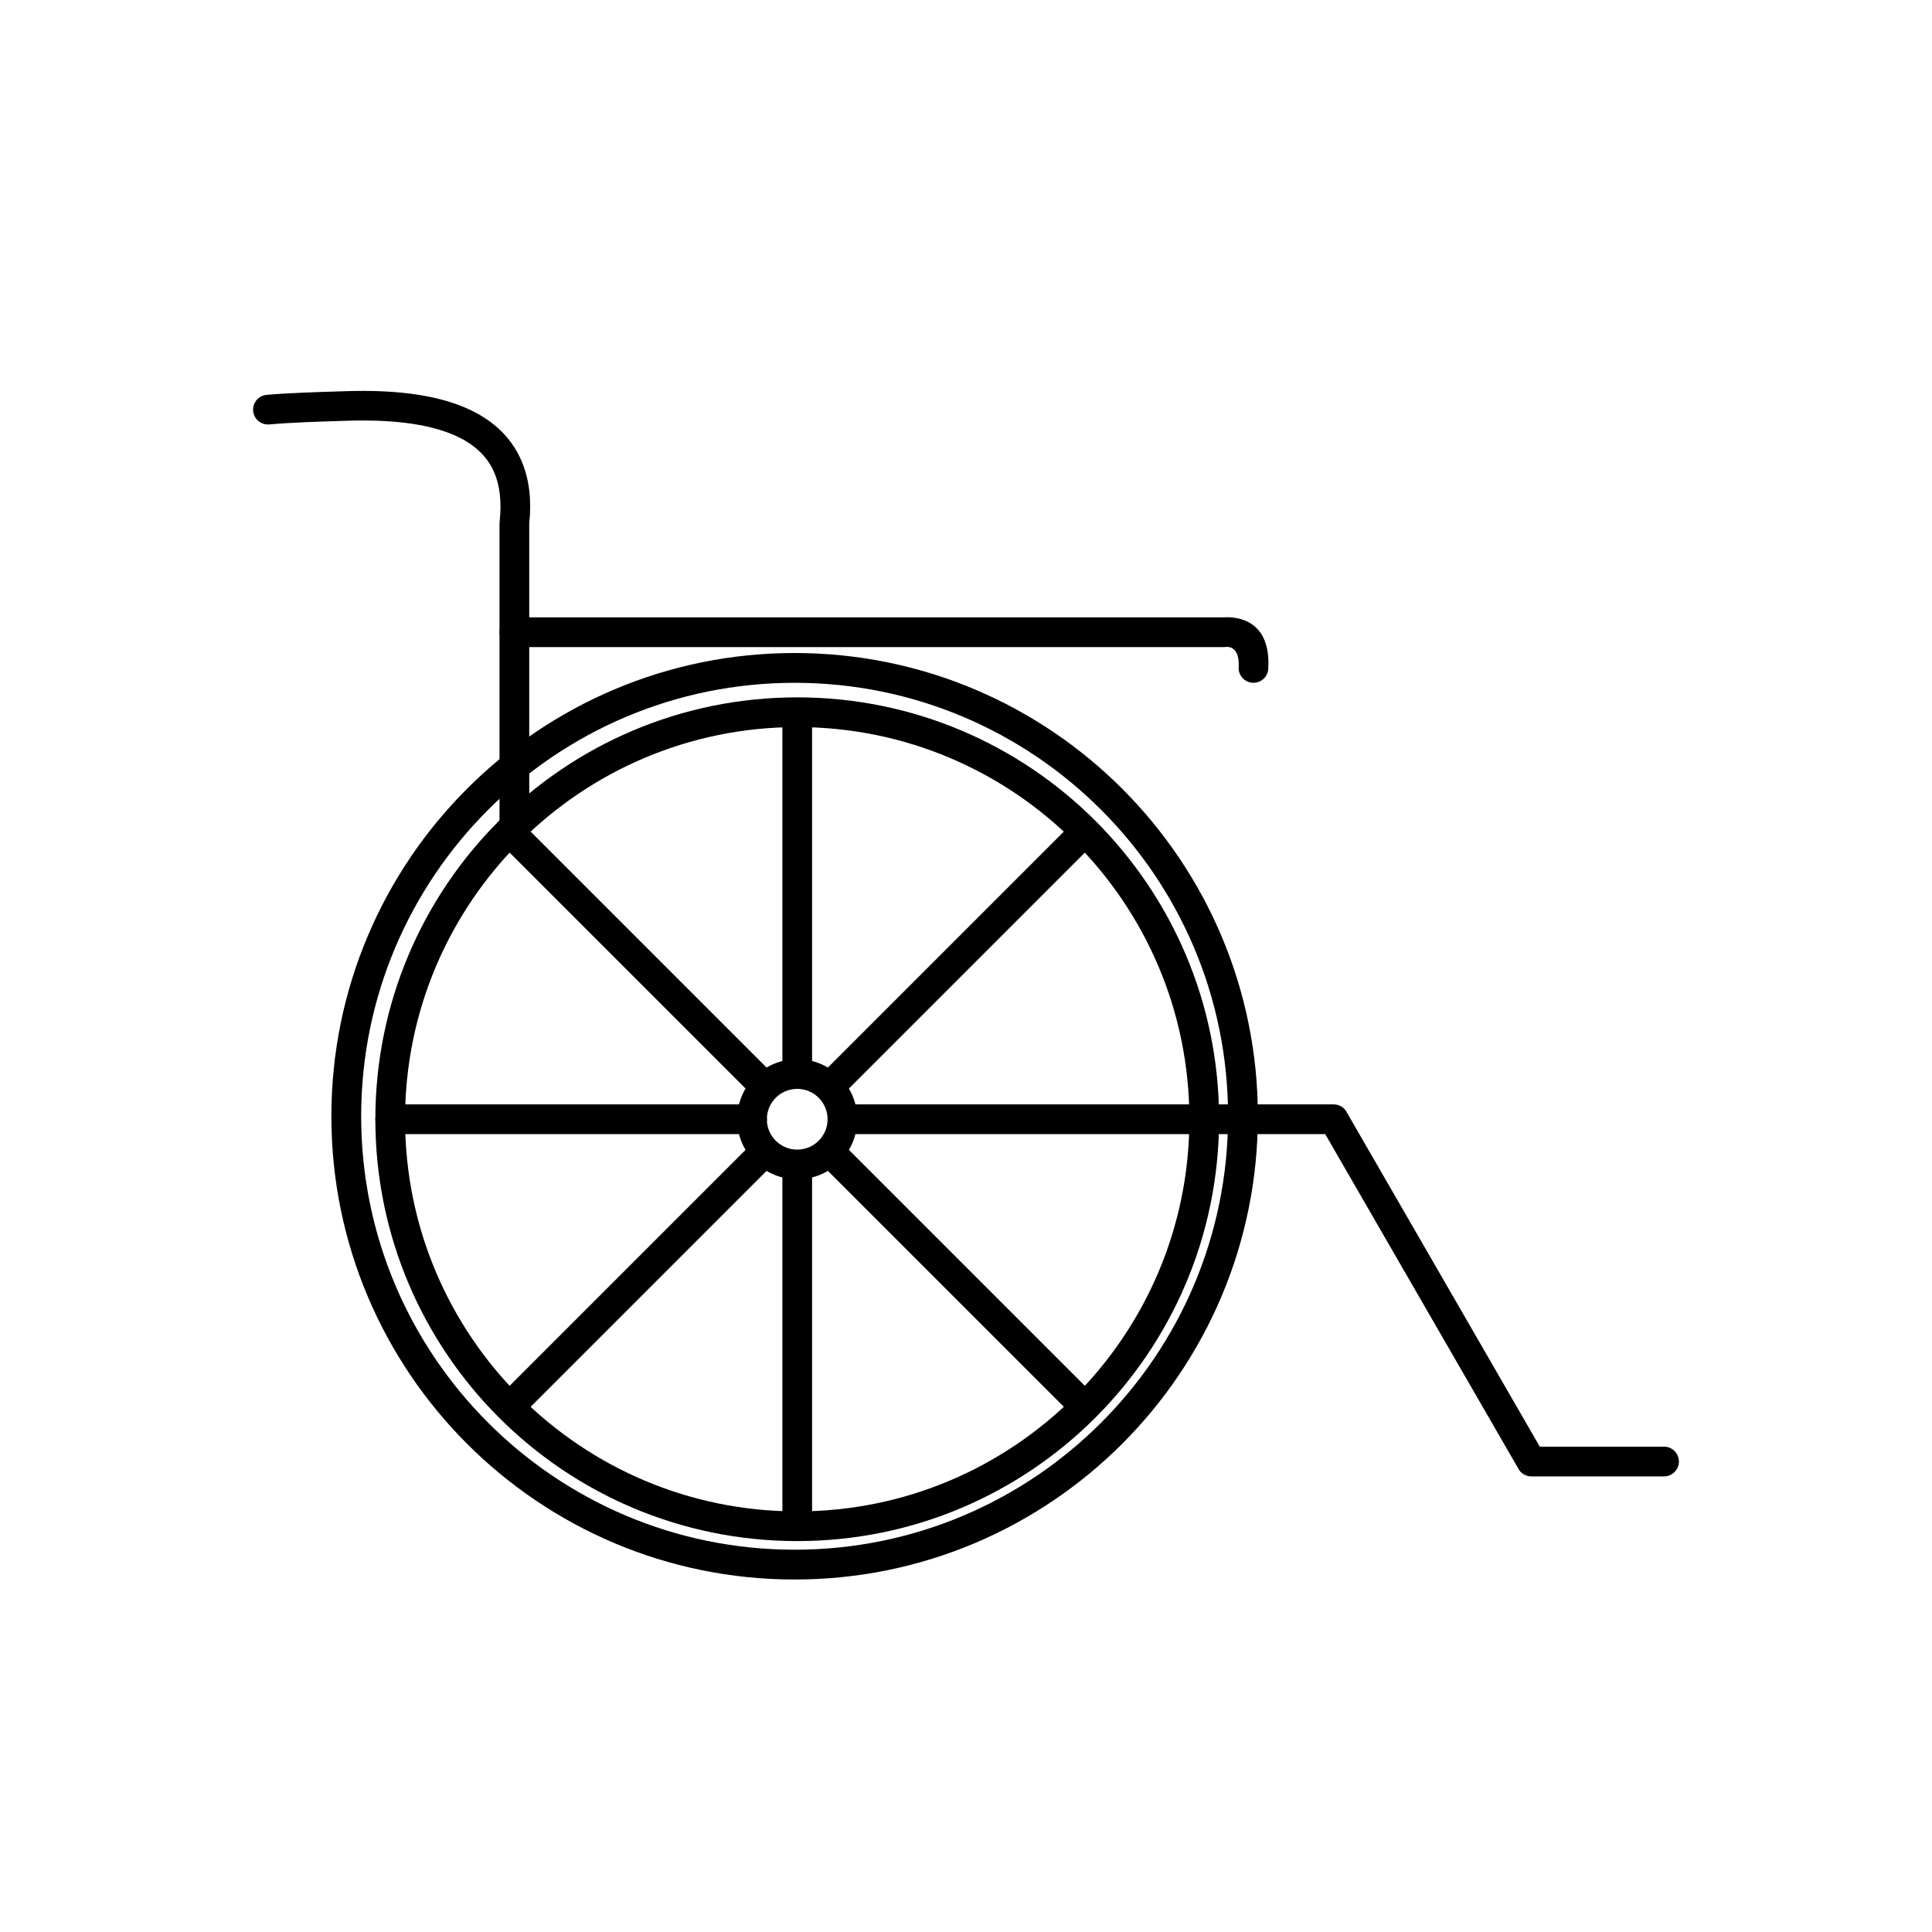
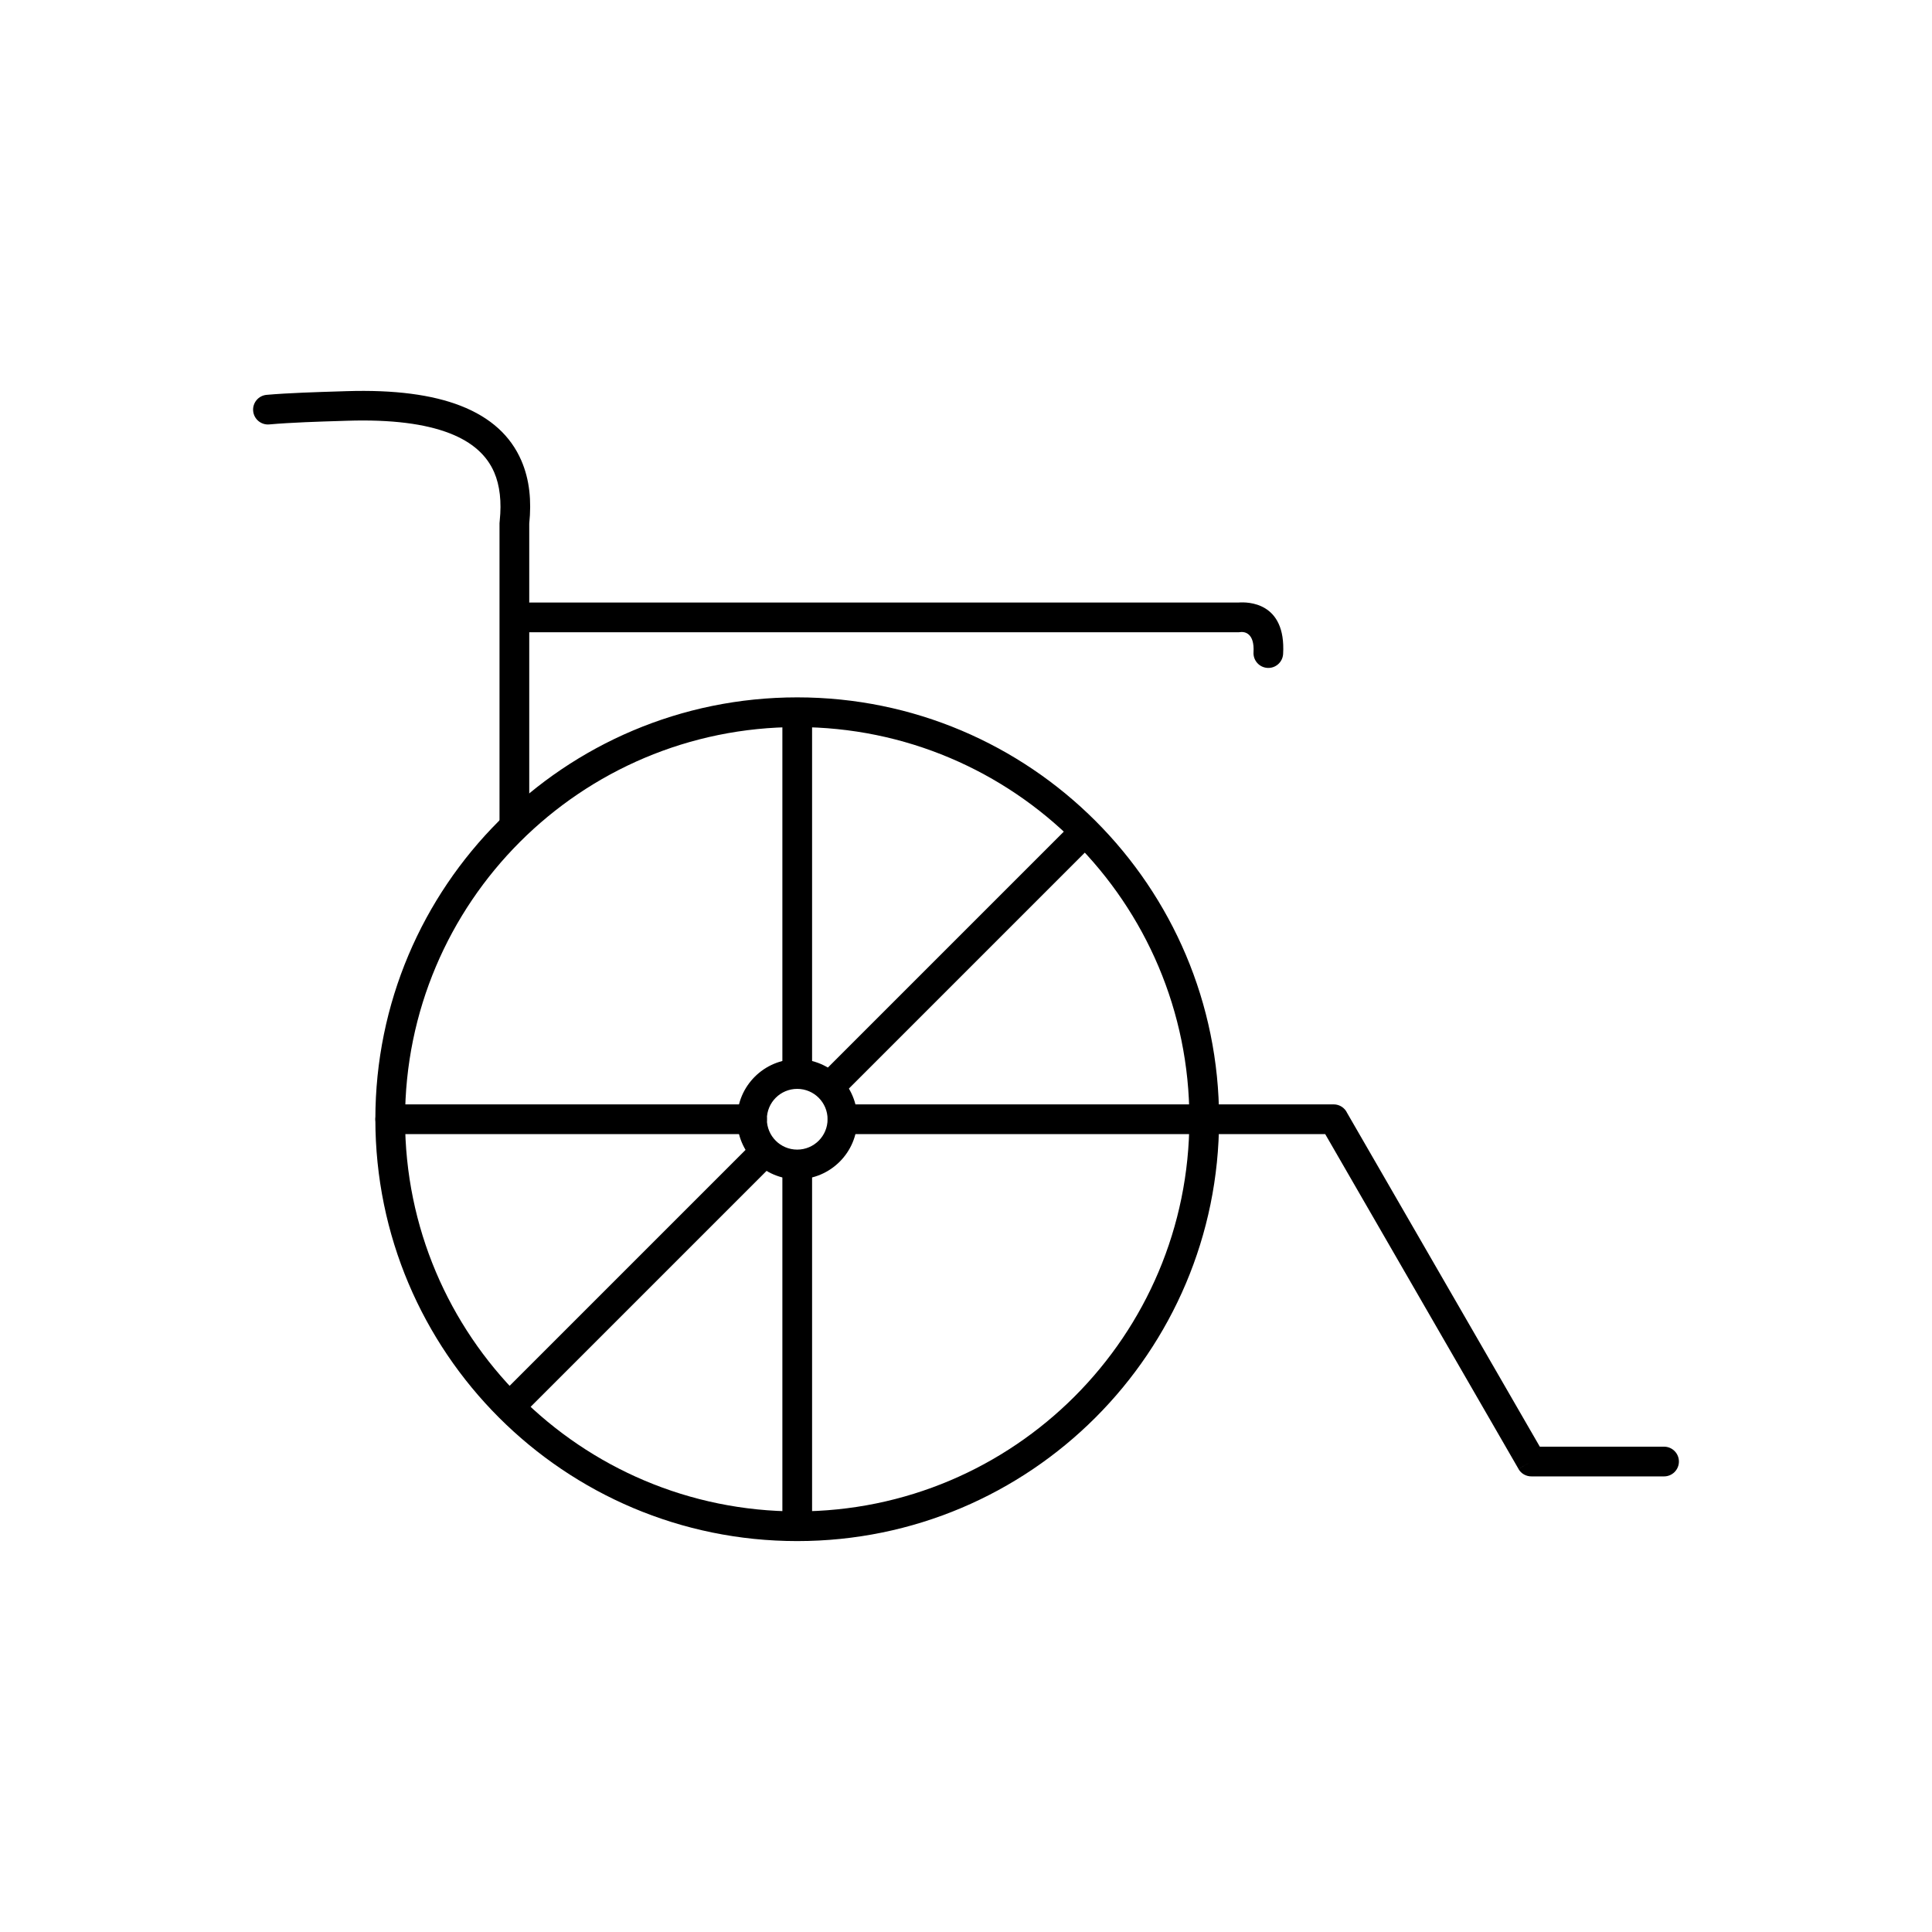
<svg xmlns="http://www.w3.org/2000/svg" width="800px" height="800px" version="1.1" viewBox="144 144 512 512">
  <path d="m355.27 328.81c30.871 0 58.82 12.512 79.051 32.746 20.23 20.23 32.746 48.18 32.746 79.051 0 30.871-12.516 58.82-32.746 79.051s-48.18 32.746-79.051 32.746c-30.871 0-58.82-12.516-79.051-32.746-20.23-20.23-32.746-48.18-32.746-79.051 0-30.871 12.512-58.82 32.746-79.051 20.23-20.23 48.18-32.746 79.051-32.746zm73.488 38.312c-18.805-18.805-44.789-30.438-73.488-30.438-28.699 0-54.68 11.633-73.488 30.438-18.805 18.805-30.438 44.789-30.438 73.488s11.633 54.68 30.438 73.488c18.805 18.805 44.789 30.438 73.488 30.438 28.699 0 54.68-11.633 73.488-30.438 18.805-18.805 30.438-44.789 30.438-73.488s-11.633-54.68-30.438-73.488z" />
  <path d="m359.21 332.75v95.879h-7.871v-95.879zm0 119.84v95.879h-7.871v-95.879z" />
-   <path d="m281.79 361.55 67.797 67.797-5.566 5.566-67.797-67.797zm84.742 84.742 67.797 67.797-5.566 5.566-67.797-67.797z" />
  <path d="m247.42 436.67c-2.176 0-3.938 1.762-3.938 3.938 0 2.172 1.762 3.938 3.938 3.938h95.875c2.172 0 3.938-1.762 3.938-3.938s-1.762-3.938-3.938-3.938zm119.84 0c-2.176 0-3.938 1.762-3.938 3.938 0 2.172 1.762 3.938 3.938 3.938h127.93l51.227 88.73 3.398-1.953-3.41 1.969c0.738 1.277 2.082 1.984 3.461 1.969h35.125c2.176 0 3.938-1.762 3.938-3.938 0-2.172-1.762-3.938-3.938-3.938h-32.926l-51.047-88.414c-0.621-1.359-1.992-2.301-3.582-2.301h-130.18z" />
  <path d="m276.22 514.09 67.797-67.797 5.566 5.566-67.797 67.797zm84.742-84.742 67.797-67.797 5.566 5.566-67.797 67.797z" />
-   <path transform="matrix(73.8 0 0 73.8 148.09 148.09)" d="m4.408 3.953c0 0.889-0.721 1.61-1.61 1.61-0.889 0-1.61-0.721-1.61-1.61s0.721-1.61 1.61-1.61c0.889 0 1.61 0.721 1.61 1.61" fill="none" stroke="#000000" stroke-width=".107" />
  <path d="m276.38 362.77c0 2.172 1.762 3.938 3.938 3.938 2.176 0 3.938-1.762 3.938-3.938v-79.988c0.316-3.055 0.328-5.941 0.02-8.652-0.328-2.867-1.027-5.562-2.113-8.074-2.809-6.492-8.078-11.406-16.129-14.535-7.492-2.914-17.465-4.262-30.207-3.859-1.113 0.035-1.504 0.047-1.957 0.062-5.731 0.176-13.516 0.414-19.199 0.914-2.164 0.188-3.769 2.094-3.582 4.258 0.188 2.164 2.094 3.769 4.258 3.582 5.926-0.523 13.305-0.75 18.734-0.914l1.988-0.062c11.652-0.367 20.605 0.797 27.133 3.336 5.969 2.324 9.809 5.809 11.762 10.324 0.758 1.746 1.25 3.703 1.496 5.859 0.246 2.148 0.234 4.469-0.023 6.949-0.039 0.223-0.059 0.449-0.059 0.684v80.117z" />
-   <path d="m280.31 307.61c-2.172 0-3.938 1.762-3.938 3.938s1.762 3.938 3.938 3.938h188.08c0.234 0 0.461-0.02 0.684-0.059 0.707-0.027 3.488 0.188 3.184 5.363-0.129 2.164 1.523 4.023 3.691 4.152 2.164 0.129 4.023-1.523 4.152-3.691 0.812-13.848-9.492-13.812-11.785-13.637h-188.01z" />
+   <path d="m280.31 307.61s1.762 3.938 3.938 3.938h188.08c0.234 0 0.461-0.02 0.684-0.059 0.707-0.027 3.488 0.188 3.184 5.363-0.129 2.164 1.523 4.023 3.691 4.152 2.164 0.129 4.023-1.523 4.152-3.691 0.812-13.848-9.492-13.812-11.785-13.637h-188.01z" />
  <path d="m355.27 424.69c4.394 0 8.375 1.781 11.254 4.664 2.879 2.879 4.664 6.859 4.664 11.254s-1.781 8.375-4.664 11.254c-2.879 2.879-6.859 4.664-11.254 4.664-4.394 0-8.375-1.781-11.254-4.664-2.879-2.879-4.664-6.859-4.664-11.254s1.781-8.375 4.664-11.254c2.879-2.879 6.859-4.664 11.254-4.664zm5.691 10.23c-1.457-1.457-3.469-2.356-5.691-2.356-2.223 0-4.234 0.902-5.691 2.356-1.457 1.457-2.356 3.469-2.356 5.691s0.902 4.234 2.356 5.691c1.457 1.457 3.469 2.356 5.691 2.356 2.223 0 4.234-0.902 5.691-2.356 1.457-1.457 2.356-3.469 2.356-5.691s-0.902-4.234-2.356-5.691z" />
</svg>